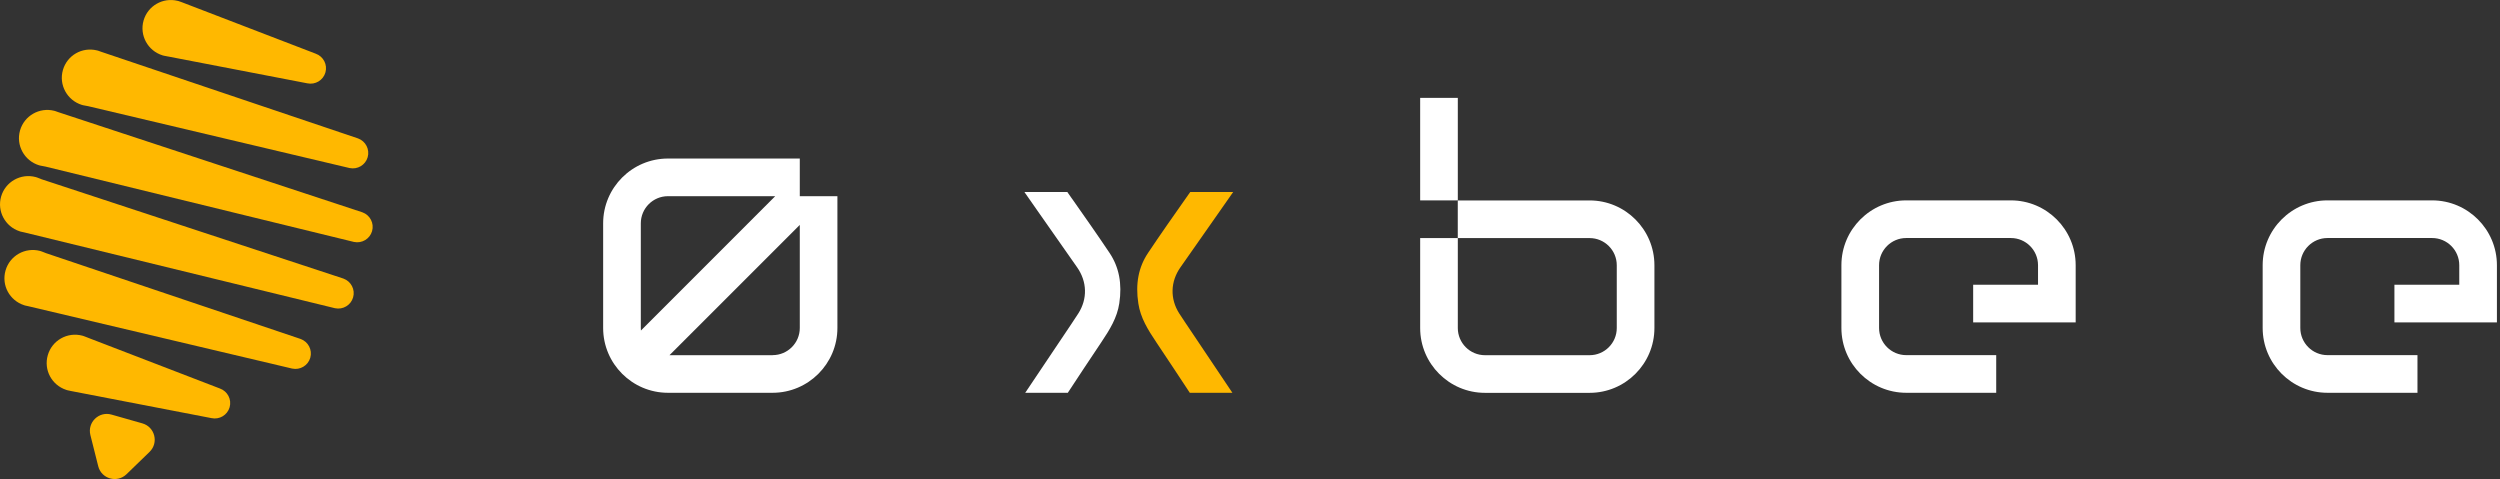
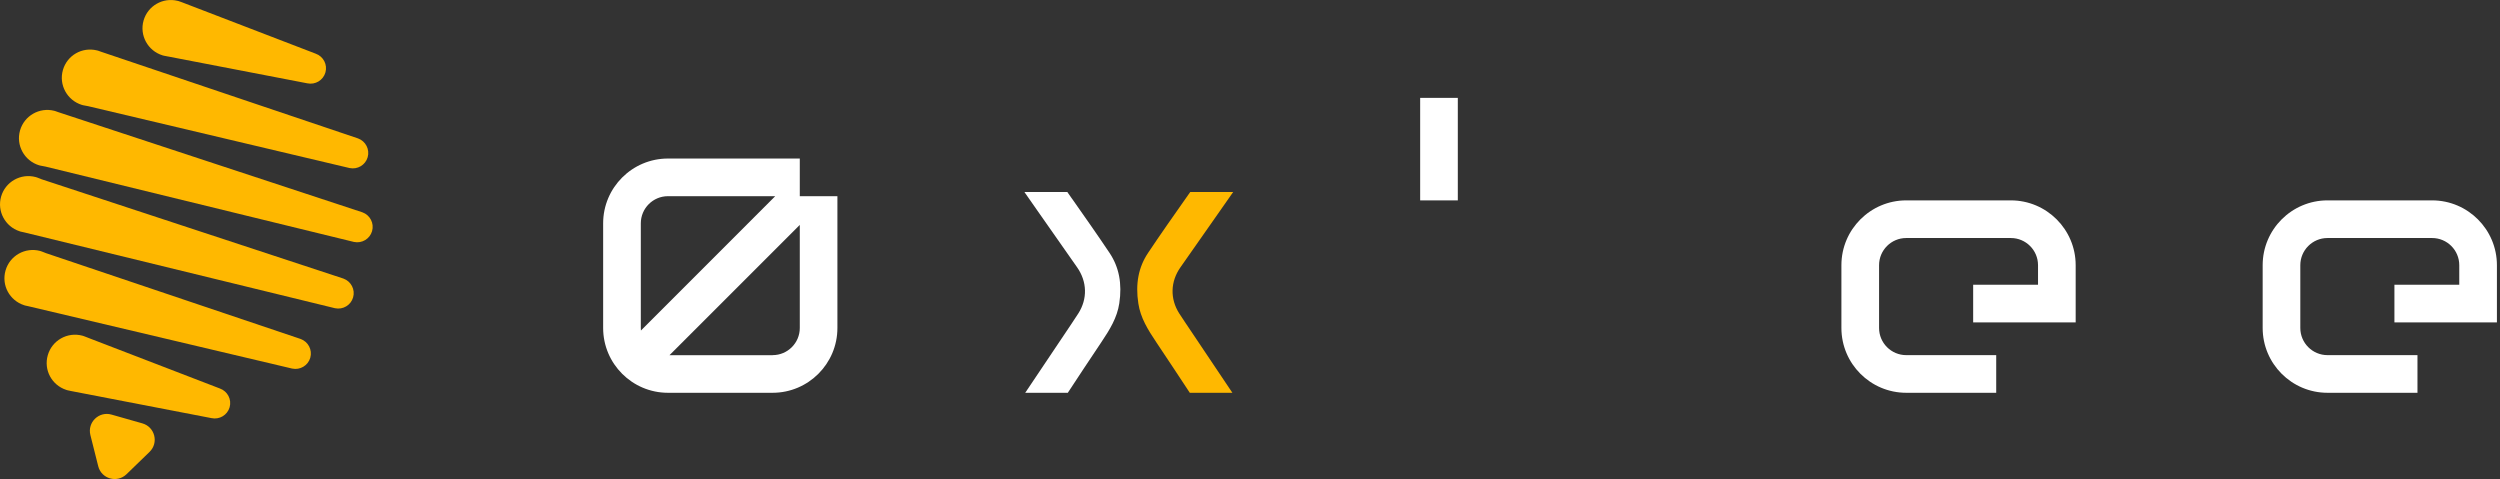
<svg xmlns="http://www.w3.org/2000/svg" width="167" height="32" viewBox="0 0 167 32" fill="none">
  <rect x="0" y="0" width="167" height="32" fill="#333333" stroke="none" />
  <g clipPath="url(#clip0_129_987)">
    <path d="M5.58 22.447C5.554 22.438 5.527 22.429 5.5 22.422C4.503 22.158 3.476 22.736 3.192 23.727C2.908 24.718 3.462 25.73 4.428 26.045C4.437 26.047 4.447 26.051 4.457 26.054C4.47 26.058 4.483 26.063 4.498 26.067C4.571 26.088 4.646 26.104 4.721 26.116L14.124 27.93C14.657 28.046 15.188 27.729 15.338 27.208C15.488 26.686 15.204 26.137 14.69 25.952L5.895 22.568C5.872 22.56 5.85 22.551 5.829 22.541C5.766 22.51 5.646 22.468 5.582 22.446L5.58 22.447Z" fill="#FFB800" />
    <path d="M2.758 16.788C2.732 16.779 2.705 16.77 2.678 16.763C1.681 16.499 0.653 17.077 0.37 18.068C0.086 19.059 0.64 20.07 1.606 20.386C1.615 20.388 1.624 20.392 1.635 20.395C1.648 20.399 1.661 20.404 1.676 20.408C1.749 20.429 1.824 20.445 1.899 20.457L19.513 24.62C20.046 24.736 20.577 24.419 20.727 23.898C20.877 23.376 20.593 22.827 20.079 22.642L3.071 16.91C3.049 16.902 3.026 16.893 3.005 16.883C2.942 16.852 2.823 16.81 2.758 16.788Z" fill="#FFB800" />
    <path d="M2.463 11.851C2.436 11.842 2.409 11.833 2.382 11.827C1.385 11.562 0.358 12.141 0.074 13.131C-0.207 14.111 0.345 15.134 1.31 15.449C1.319 15.452 1.329 15.456 1.339 15.458C1.352 15.462 1.365 15.467 1.38 15.472C1.453 15.492 1.528 15.508 1.603 15.52L22.374 20.588C22.908 20.704 23.439 20.387 23.588 19.865C23.738 19.344 23.454 18.794 22.941 18.609L2.775 11.974C2.753 11.966 2.731 11.957 2.71 11.946C2.647 11.916 2.527 11.874 2.463 11.851Z" fill="#FFB800" />
    <path d="M10.94 3.719C10.912 3.712 10.885 3.705 10.859 3.698C9.873 3.394 9.307 2.36 9.591 1.369C9.872 0.389 10.88 -0.187 11.866 0.057C11.876 0.059 11.886 0.062 11.895 0.064C11.909 0.068 11.923 0.071 11.936 0.075C12.01 0.096 12.082 0.122 12.152 0.151L21.09 3.586C21.604 3.77 21.888 4.319 21.738 4.842C21.588 5.364 21.058 5.68 20.524 5.565L11.271 3.782C11.248 3.776 11.225 3.772 11.202 3.77C11.132 3.762 11.007 3.734 10.941 3.72L10.94 3.719Z" fill="#FFB800" />
    <path d="M5.552 7.029C5.524 7.022 5.496 7.016 5.47 7.008C4.485 6.704 3.918 5.67 4.202 4.679C4.486 3.689 5.491 3.124 6.478 3.367C6.487 3.369 6.498 3.372 6.507 3.375C6.52 3.379 6.534 3.381 6.548 3.385C6.621 3.406 6.693 3.432 6.763 3.461L23.913 9.245C24.427 9.429 24.71 9.979 24.561 10.502C24.411 11.024 23.88 11.34 23.346 11.224L5.881 7.091C5.858 7.085 5.835 7.081 5.812 7.079C5.742 7.071 5.617 7.043 5.552 7.029Z" fill="#FFB800" />
    <path d="M2.689 11.061C2.661 11.055 2.633 11.048 2.607 11.04C1.622 10.737 1.055 9.703 1.339 8.712C1.62 7.732 2.628 7.156 3.615 7.399C3.624 7.402 3.635 7.405 3.644 7.407C3.657 7.411 3.671 7.414 3.685 7.418C3.758 7.439 3.83 7.465 3.9 7.494L24.207 14.182C24.721 14.366 25.005 14.915 24.855 15.438C24.705 15.961 24.174 16.276 23.641 16.161L3.018 11.123C2.995 11.118 2.972 11.114 2.949 11.111C2.879 11.103 2.754 11.076 2.689 11.061Z" fill="#FFB800" />
    <path d="M8.45 31.679L9.99 30.187C10.617 29.58 10.351 28.52 9.51 28.281L7.447 27.694C6.608 27.455 5.825 28.214 6.038 29.062L6.561 31.142C6.773 31.988 7.823 32.288 8.45 31.679Z" fill="#FFB800" />
  </g>
-   <path d="M97.382 21.913C97.382 22.913 98.195 23.727 99.196 23.727H106.186C107.186 23.727 108 22.913 108 21.913V17.718C108 16.717 107.186 15.904 106.186 15.904H97.379V13.389H106.186C108.573 13.389 110.515 15.331 110.515 17.718V21.913C110.515 24.3 108.573 26.242 106.186 26.242H99.196C96.809 26.242 94.867 24.3 94.867 21.913V15.901H97.382V21.913Z" fill="white" />
  <path d="M97.382 6.538H94.867V13.386H97.382V6.538Z" fill="white" />
  <path d="M71.607 13.27L71.297 12.826H68.43L69.285 14.051C70.171 15.32 71.057 16.586 71.948 17.852C72.622 18.809 72.655 19.963 72.032 20.937C71.878 21.179 71.719 21.416 71.56 21.654L68.483 26.241H71.328C71.999 25.221 72.778 24.035 73.561 22.872C74.134 22.016 74.623 21.23 74.768 20.265C74.967 18.948 74.754 17.846 74.117 16.893C73.301 15.674 72.44 14.452 71.61 13.27H71.607Z" fill="white" />
  <path d="M79.246 21.654C79.086 21.416 78.927 21.177 78.773 20.937C78.15 19.961 78.181 18.809 78.857 17.852C79.74 16.6 80.618 15.342 81.495 14.087L82.376 12.826H79.508L79.198 13.267C78.368 14.449 77.507 15.671 76.691 16.893C76.054 17.844 75.838 18.948 76.04 20.265C76.185 21.23 76.674 22.016 77.247 22.872C78.038 24.052 78.815 25.232 79.48 26.241H82.325L79.248 21.654H79.246Z" fill="#FFB800" />
  <path d="M134.326 13.385H127.336C124.949 13.385 123.006 15.327 123.006 17.714V21.909C123.006 24.296 124.949 26.238 127.336 26.238H133.347V23.723H127.336C126.335 23.723 125.522 22.91 125.522 21.909V17.714C125.522 16.713 126.335 15.9 127.336 15.9H134.326C135.326 15.9 136.14 16.713 136.14 17.714V19.022H131.807V21.537H138.655V17.714C138.655 15.327 136.712 13.385 134.326 13.385Z" fill="white" />
  <path d="M162.465 13.385H155.475C153.088 13.385 151.146 15.327 151.146 17.714V21.909C151.146 24.296 153.088 26.238 155.475 26.238H161.487V23.723H155.475C154.475 23.723 153.661 22.91 153.661 21.909V17.714C153.661 16.713 154.475 15.9 155.475 15.9H162.465C163.466 15.9 164.279 16.713 164.279 17.714V19.022H159.947V21.537H166.794V17.714C166.794 15.327 164.852 13.385 162.465 13.385Z" fill="white" />
  <path d="M53.426 13.105V10.59H44.619C42.233 10.59 40.29 12.532 40.29 14.919V21.909C40.29 24.296 42.233 26.238 44.619 26.238H51.609C53.996 26.238 55.939 24.296 55.939 21.909V13.105H53.423H53.426ZM42.806 14.919C42.806 13.918 43.619 13.105 44.619 13.105H51.785L42.814 22.079C42.808 22.024 42.806 21.968 42.806 21.912V14.919ZM51.612 23.726H44.723L53.426 15.023V21.909C53.426 22.91 52.613 23.723 51.612 23.723V23.726Z" fill="white" />
  <defs>
    <clipPath id="clip0_129_987">
      <rect width="24.894" height="32" fill="white" />
    </clipPath>
  </defs>
</svg>